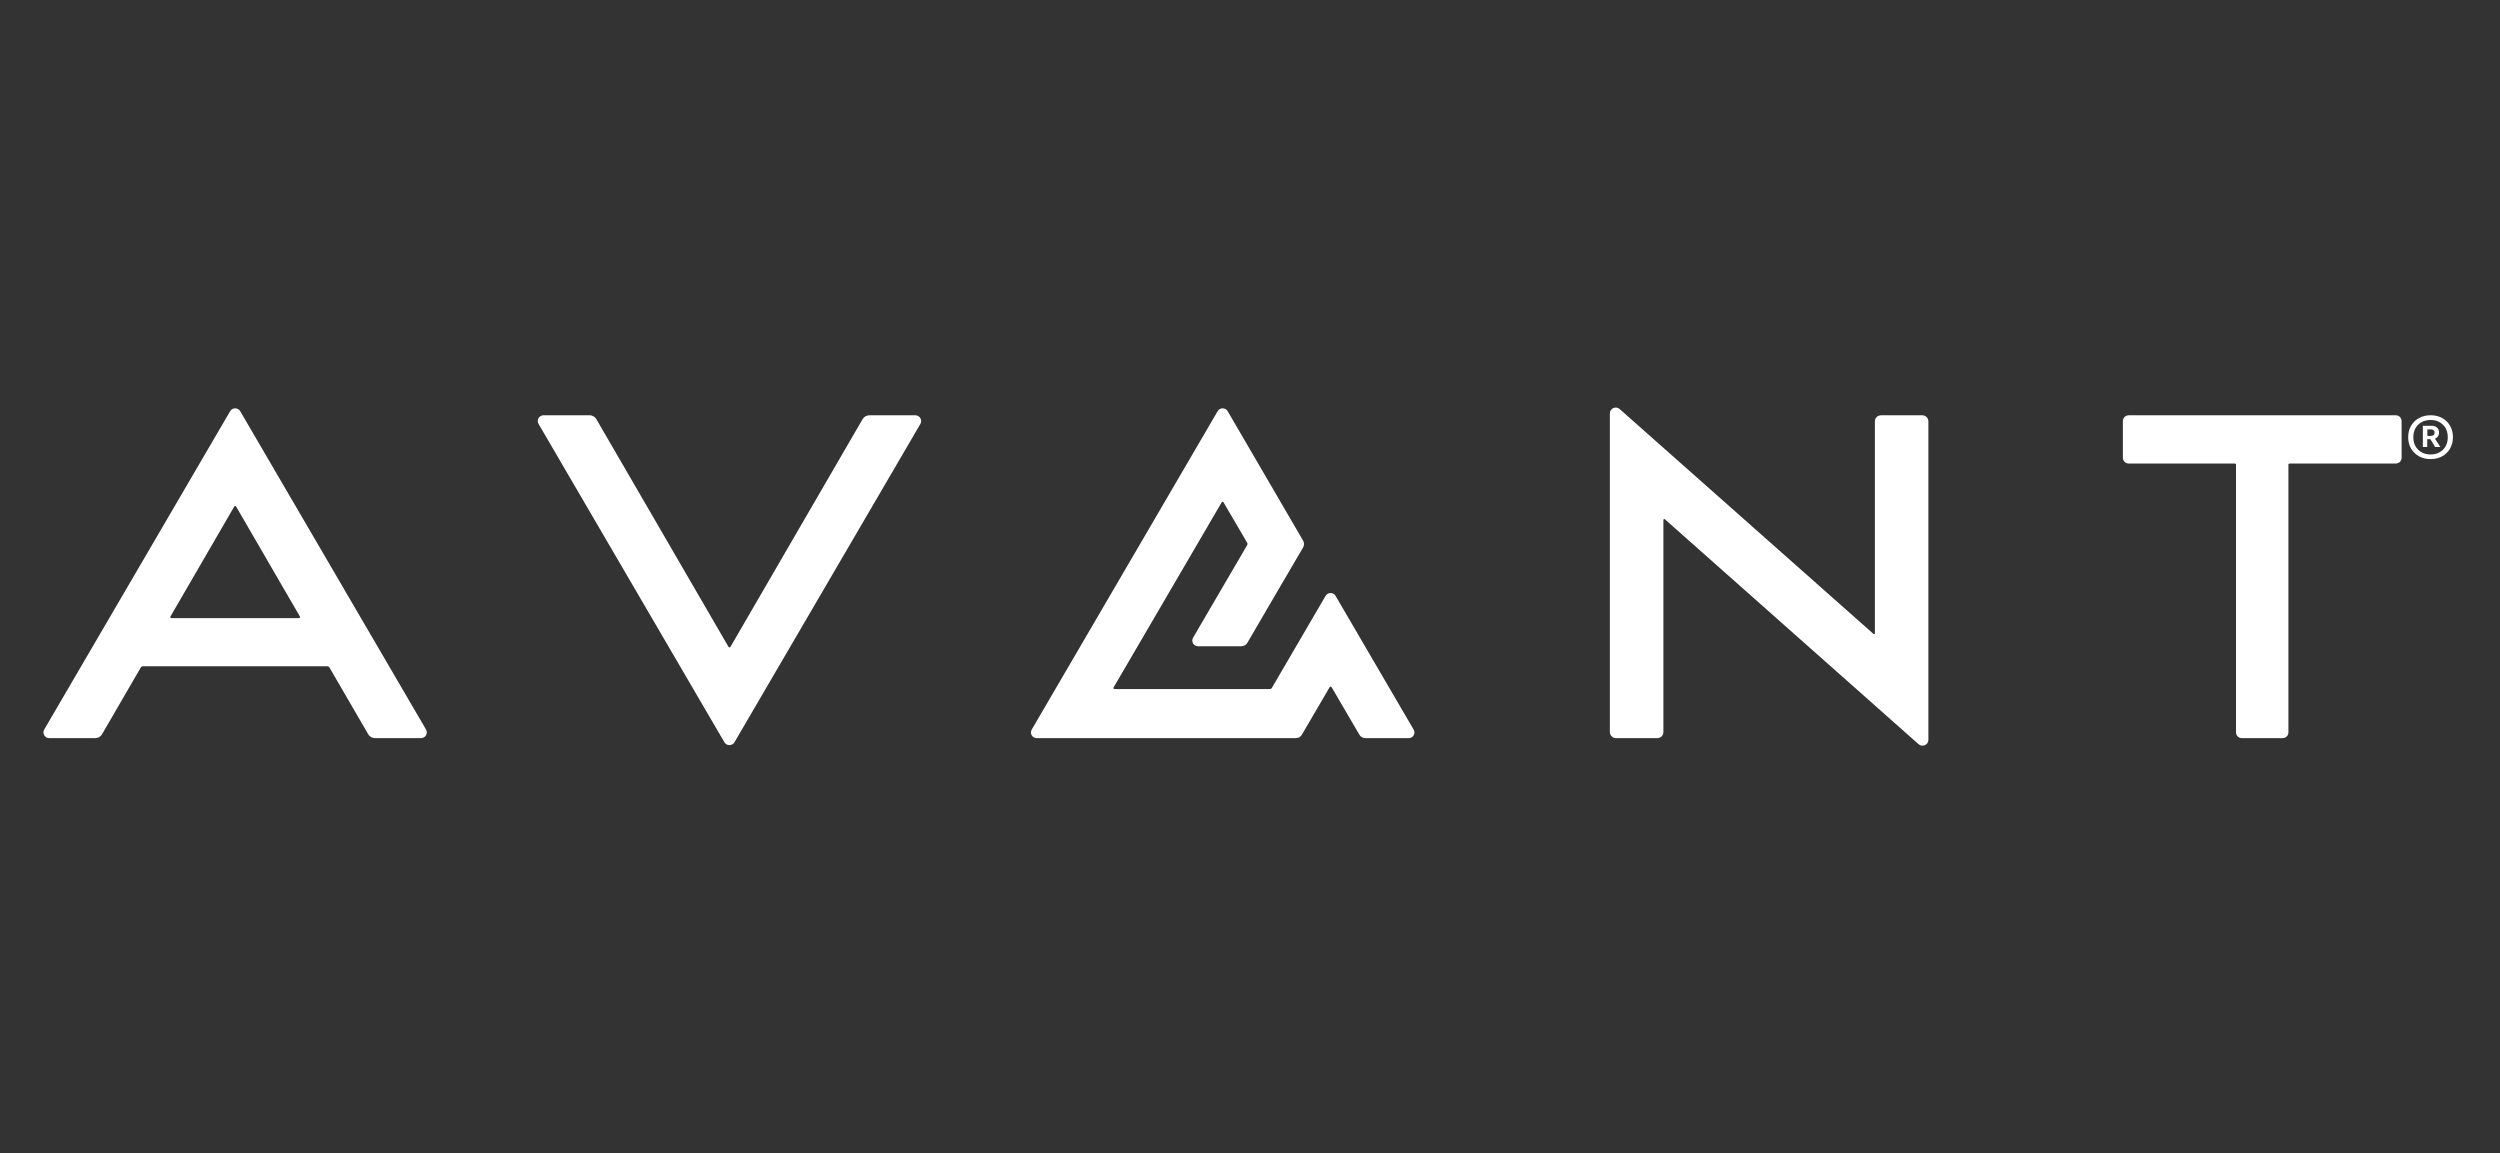
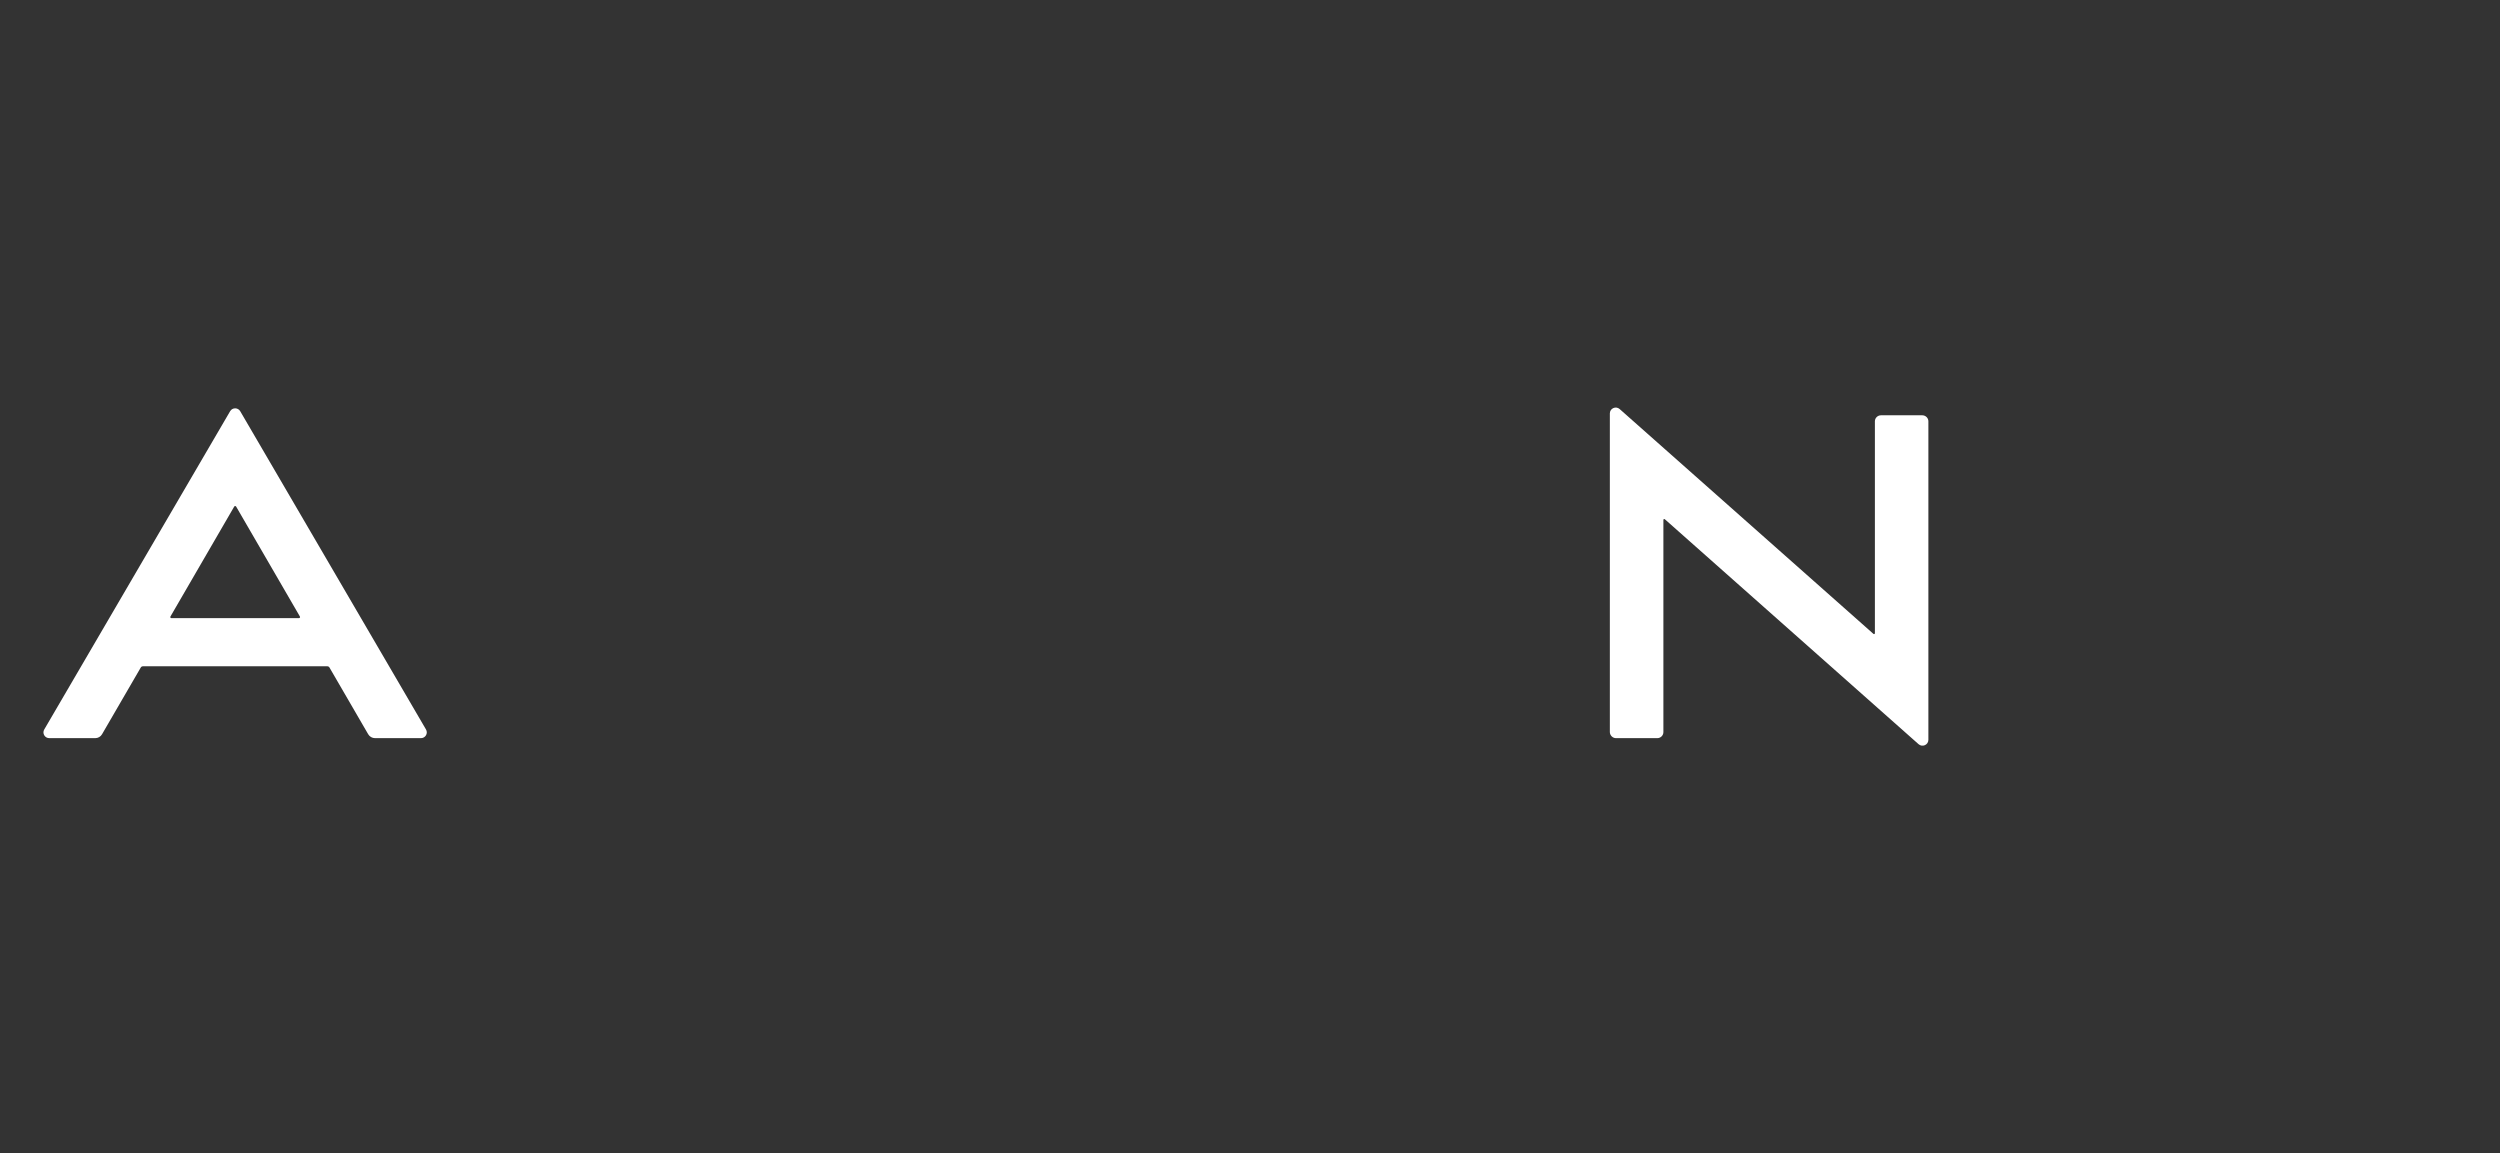
<svg xmlns="http://www.w3.org/2000/svg" width="297" height="137" viewBox="0 0 297 137" fill="none">
  <rect x="0" y="0" width="297" height="137" fill="#333333" stroke="none" />
  <g clip-path="url(#clip0_17_1188)">
-     <path d="M123.162 87.692H153.949C154.244 87.692 154.514 87.534 154.661 87.285L157.964 81.633C158.014 81.548 158.143 81.548 158.192 81.633L161.495 87.285C161.642 87.54 161.913 87.692 162.207 87.692H167.353C167.881 87.692 168.206 87.128 167.942 86.678L158.664 70.789C158.4 70.339 157.743 70.339 157.479 70.789L151.1 81.718C151.045 81.809 150.952 81.863 150.842 81.863H132.409C132.305 81.863 132.244 81.754 132.293 81.669L145.132 59.684C145.181 59.599 145.31 59.599 145.359 59.684L148.159 64.474C148.214 64.565 148.214 64.674 148.159 64.766L141.736 75.761C141.472 76.211 141.804 76.775 142.326 76.775H147.471C147.766 76.775 148.036 76.618 148.183 76.369L151.64 70.449L154.808 65.039C154.956 64.784 154.956 64.474 154.808 64.225L145.844 48.846C145.58 48.396 144.923 48.396 144.659 48.846L122.567 86.678C122.309 87.134 122.634 87.692 123.162 87.692Z" fill="white" />
-     <path d="M86.057 88.178C86.321 88.633 86.99 88.633 87.255 88.178L109.341 50.364C109.605 49.908 109.273 49.337 108.739 49.337H103.28C102.943 49.337 102.636 49.514 102.47 49.805L86.776 76.848C86.727 76.933 86.598 76.933 86.548 76.848L70.848 49.799C70.682 49.514 70.369 49.331 70.038 49.331H64.579C64.045 49.331 63.713 49.902 63.977 50.358L86.057 88.178Z" fill="white" />
    <path d="M191.981 87.692H196.887C197.286 87.692 197.611 87.37 197.611 86.976V61.76C197.611 61.675 197.716 61.627 197.783 61.687L227.925 88.409C228.373 88.809 229.092 88.494 229.092 87.893V50.054C229.092 49.659 228.766 49.337 228.367 49.337H223.461C223.062 49.337 222.737 49.659 222.737 50.054V75.233C222.737 75.318 222.632 75.367 222.565 75.306L192.417 48.597C191.968 48.196 191.25 48.512 191.25 49.113V86.976C191.262 87.37 191.582 87.692 191.981 87.692Z" fill="white" />
    <path d="M5.855 87.692H11.314C11.652 87.692 11.959 87.516 12.124 87.225L16.724 79.301C16.773 79.21 16.871 79.156 16.975 79.156H38.889C38.994 79.156 39.092 79.21 39.141 79.301L43.74 87.225C43.906 87.51 44.219 87.692 44.55 87.692H50.009C50.543 87.692 50.875 87.122 50.611 86.666L28.537 48.852C28.273 48.396 27.604 48.396 27.34 48.852L5.254 86.666C4.99 87.122 5.321 87.692 5.855 87.692ZM20.248 73.242L27.825 60.181C27.874 60.096 28.003 60.096 28.052 60.181L35.629 73.242C35.678 73.327 35.617 73.436 35.518 73.436H20.358C20.26 73.436 20.199 73.327 20.248 73.242Z" fill="white" />
-     <path d="M252.891 55.069H265.509C265.583 55.069 265.638 55.124 265.638 55.197V87.006C265.638 87.382 265.945 87.692 266.332 87.692H271.17C271.551 87.692 271.864 87.389 271.864 87.006V55.197C271.864 55.124 271.919 55.069 271.993 55.069H284.617C284.998 55.069 285.311 54.766 285.311 54.383V50.023C285.311 49.647 285.004 49.337 284.617 49.337H252.891C252.51 49.337 252.197 49.641 252.197 50.023V54.383C252.203 54.766 252.51 55.069 252.891 55.069Z" fill="white" />
-     <path d="M288.756 54.541C288.246 54.541 287.786 54.432 287.386 54.213C286.987 53.995 286.674 53.691 286.441 53.296C286.207 52.908 286.091 52.452 286.091 51.936C286.091 51.414 286.207 50.959 286.441 50.57C286.674 50.182 286.987 49.878 287.386 49.659C287.786 49.441 288.24 49.331 288.756 49.331C289.265 49.331 289.726 49.441 290.125 49.659C290.524 49.878 290.837 50.182 291.064 50.57C291.292 50.959 291.408 51.414 291.408 51.936C291.408 52.452 291.292 52.902 291.064 53.296C290.837 53.685 290.524 53.995 290.125 54.213C289.726 54.432 289.271 54.541 288.756 54.541ZM288.756 53.989C289.351 53.989 289.842 53.8 290.223 53.424C290.604 53.047 290.794 52.556 290.794 51.942C290.794 51.329 290.604 50.831 290.223 50.461C289.842 50.084 289.357 49.896 288.756 49.896C288.148 49.896 287.657 50.084 287.276 50.461C286.895 50.837 286.705 51.329 286.705 51.942C286.705 52.556 286.895 53.047 287.276 53.424C287.657 53.8 288.154 53.989 288.756 53.989ZM287.835 53.102V50.582H288.897C289.155 50.582 289.357 50.655 289.517 50.795C289.677 50.934 289.756 51.129 289.756 51.378C289.756 51.572 289.713 51.73 289.621 51.851C289.529 51.973 289.419 52.064 289.278 52.124L289.916 53.102H289.29L288.731 52.179H288.357V53.102H287.835ZM288.363 51.791H288.725C288.872 51.791 288.995 51.76 289.087 51.706C289.179 51.651 289.228 51.542 289.228 51.39C289.228 51.262 289.185 51.165 289.099 51.105C289.014 51.044 288.921 51.013 288.823 51.013H288.369V51.791H288.363Z" fill="white" />
  </g>
  <defs>
    <clipPath id="clip0_17_1188">
      <rect width="286.676" height="41.997" fill="white" transform="translate(5.162 47.502)" />
    </clipPath>
  </defs>
</svg>